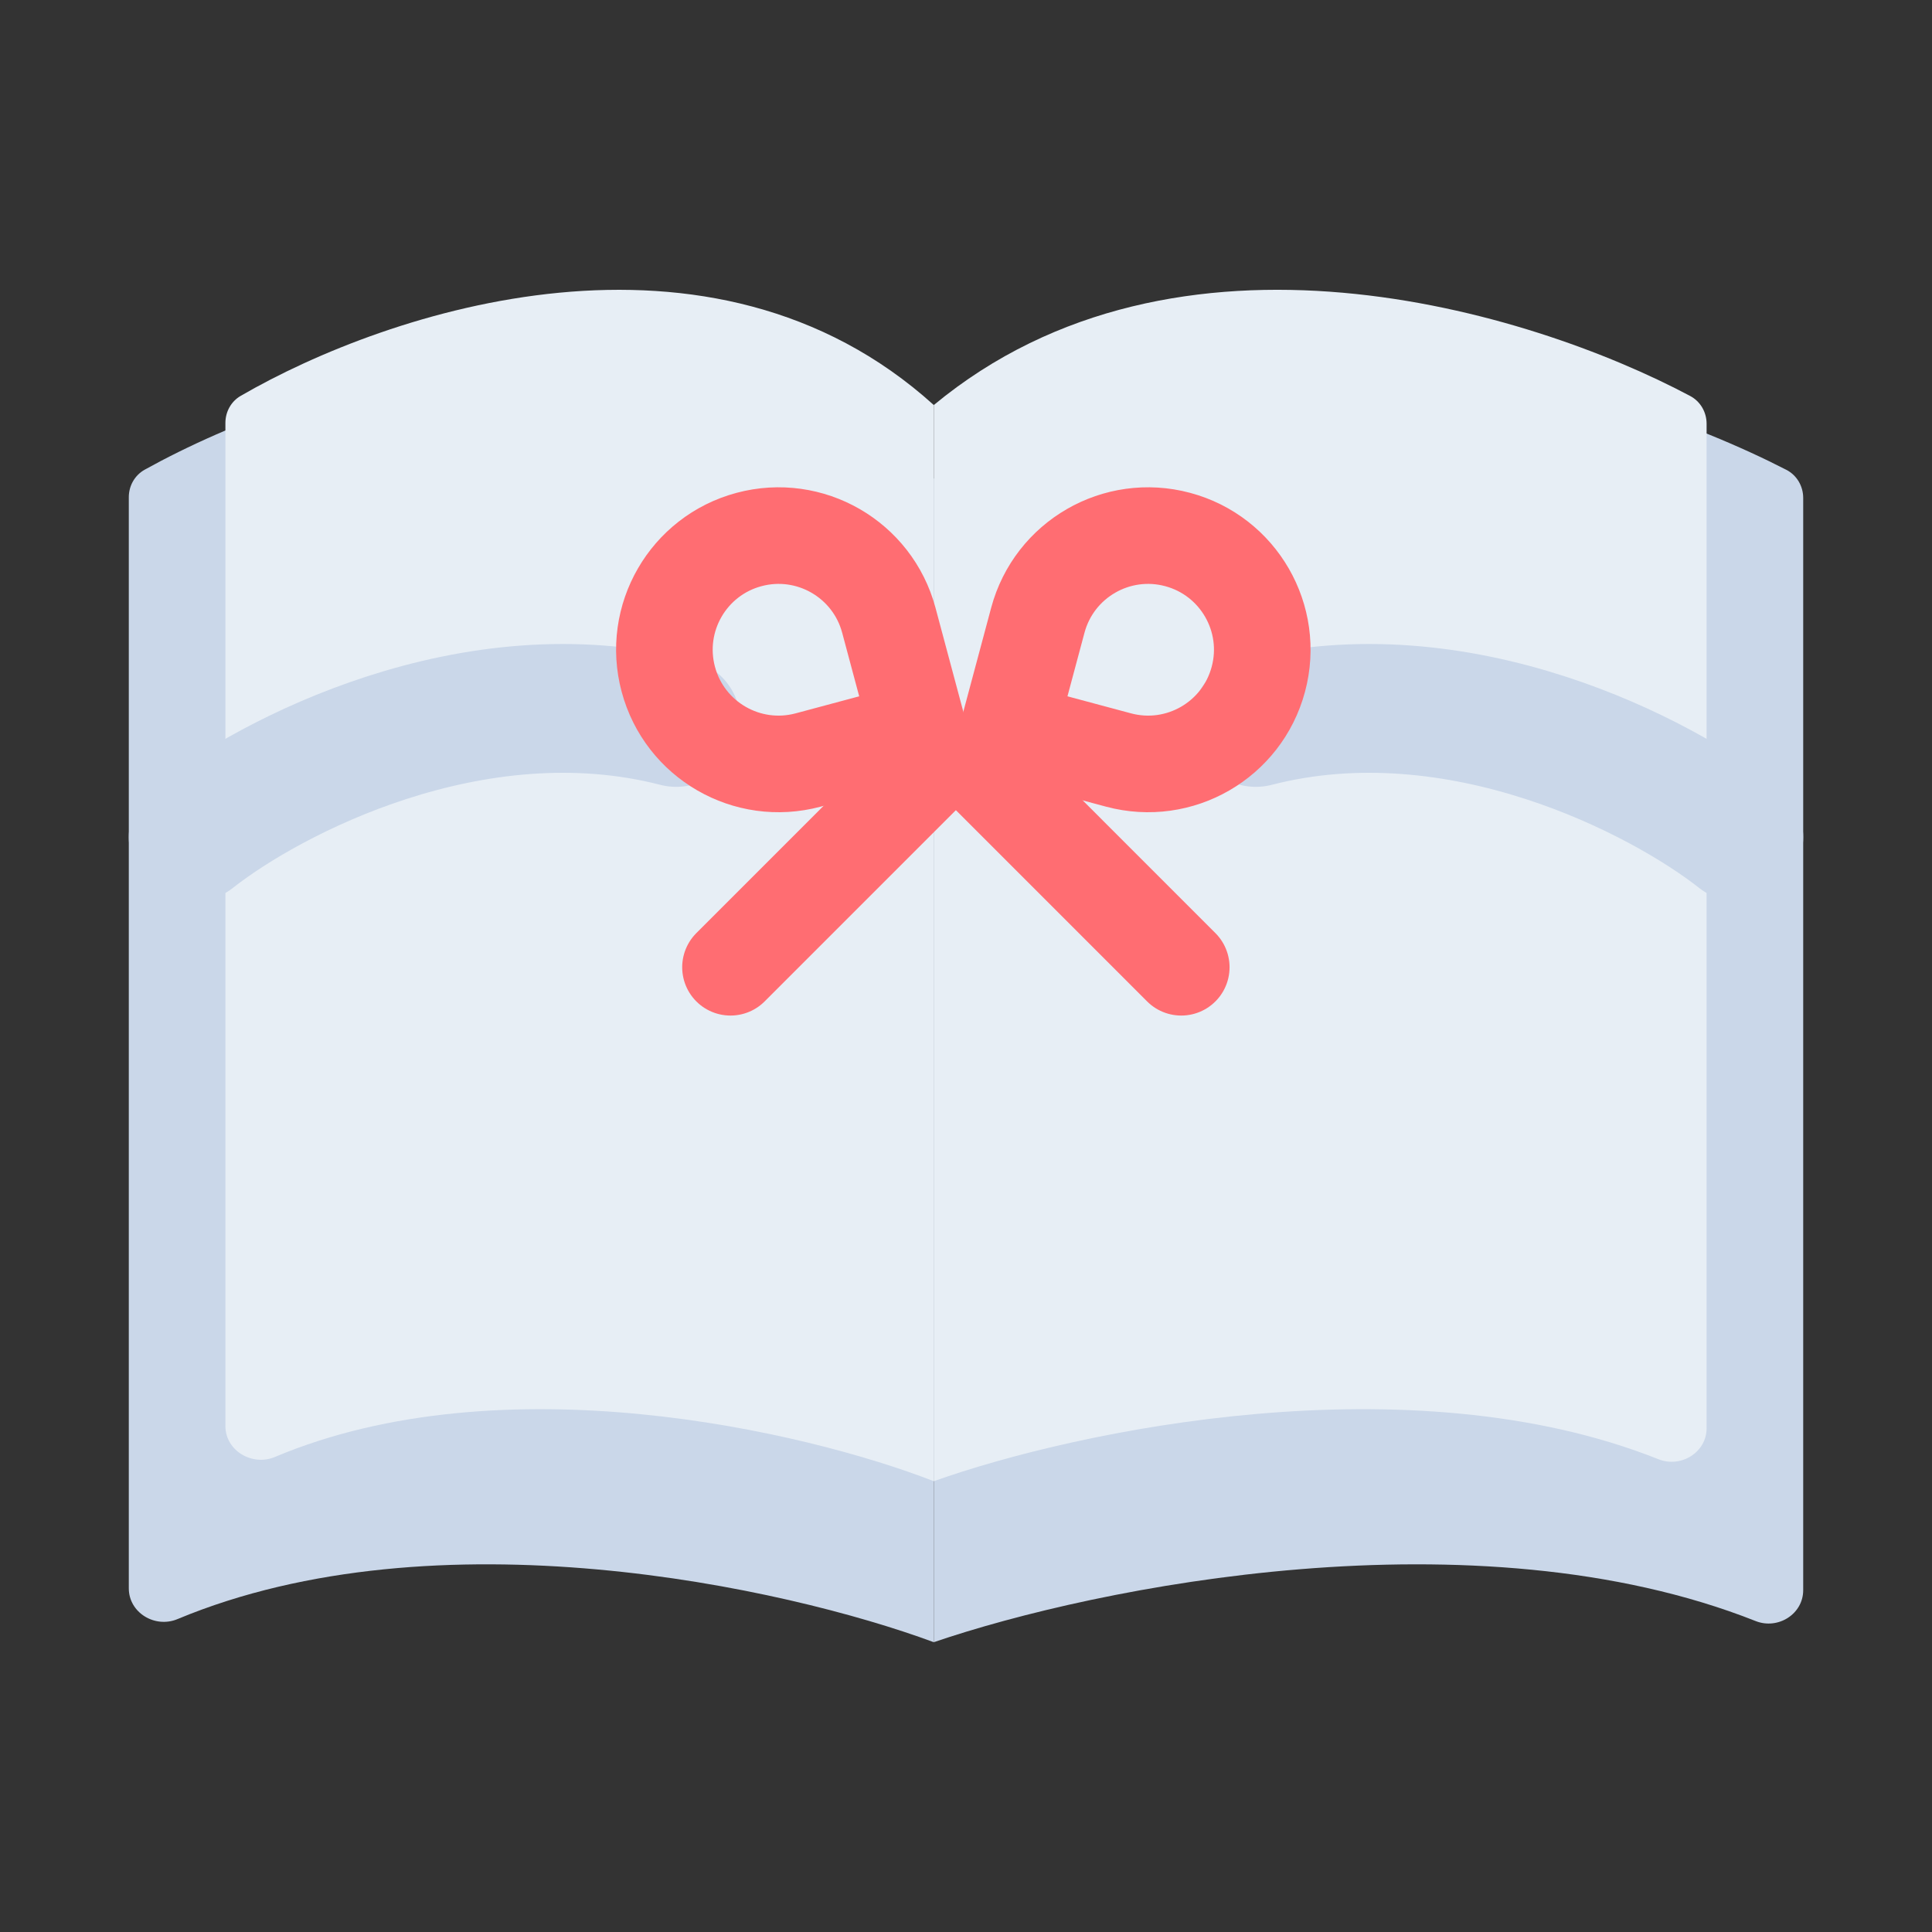
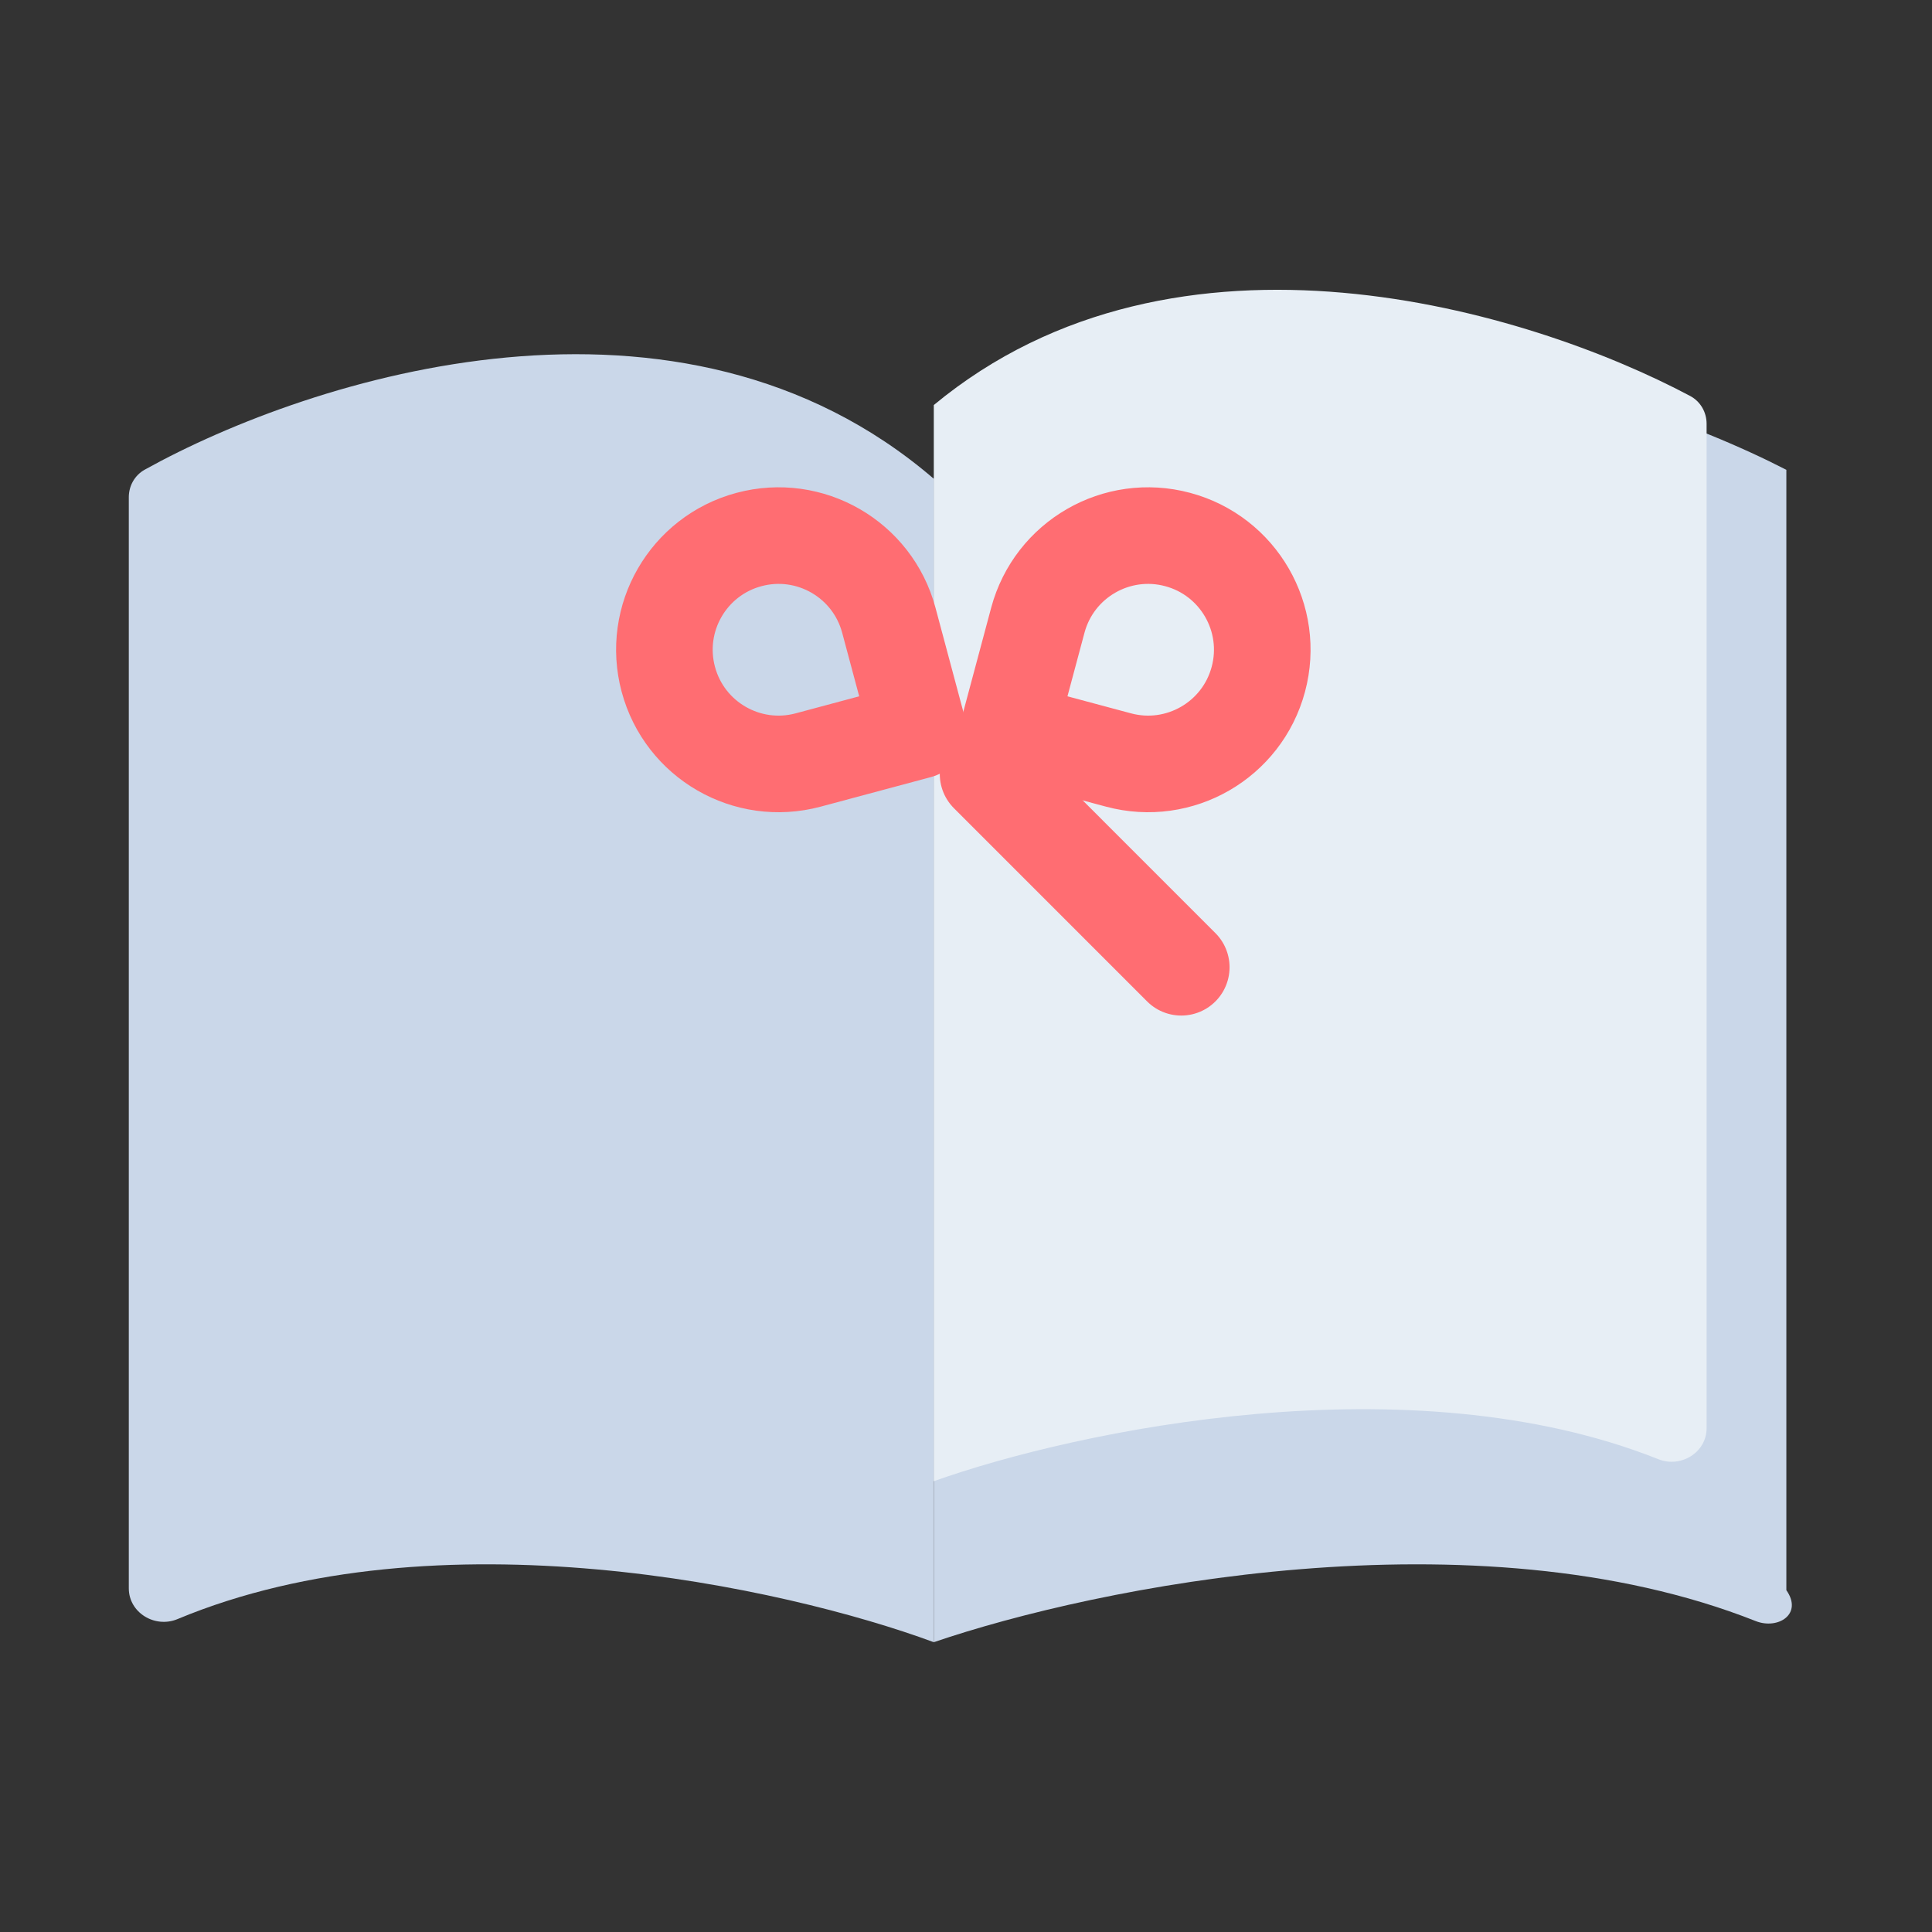
<svg xmlns="http://www.w3.org/2000/svg" width="60" height="60" viewBox="0 0 60 60" fill="none">
  <rect x="0" y="0" width="60" height="60" fill="#333333" stroke="none" />
  <path d="M29 51V14.869C21.112 8.086 9.696 11.699 4.495 14.586C4.186 14.757 4 15.086 4 15.44V49.327C4 50.084 4.812 50.574 5.511 50.283C13.558 46.925 24.359 49.285 29 51Z" fill="#CAD7E9" />
-   <path d="M29 46V12.579C22.079 6.323 12.071 9.628 7.475 12.294C7.176 12.467 7 12.789 7 13.135V44.286C7 45.052 7.832 45.544 8.538 45.247C15.596 42.274 24.956 44.429 29 46Z" fill="#E7EEF5" />
-   <path d="M29 51V14.869C37.524 8.082 49.864 11.704 55.477 14.591C55.801 14.758 56 15.096 56 15.462V49.385C56 50.128 55.216 50.617 54.525 50.344C45.819 46.897 34.042 49.275 29 51Z" fill="#CAD7E9" />
+   <path d="M29 51V14.869C37.524 8.082 49.864 11.704 55.477 14.591V49.385C56 50.128 55.216 50.617 54.525 50.344C45.819 46.897 34.042 49.275 29 51Z" fill="#CAD7E9" />
  <path d="M29 46V12.579C36.556 6.318 47.483 9.632 52.492 12.299C52.809 12.468 53 12.801 53 13.16V44.356C53 45.106 52.201 45.596 51.505 45.318C43.784 42.24 33.447 44.417 29 46Z" fill="#E7EEF5" />
-   <path d="M6 26C8.368 24.133 14.684 20.807 21 22.436" stroke="#CAD7E9" stroke-width="4" stroke-linecap="round" stroke-linejoin="round" />
-   <path d="M54 26C51.632 24.133 45.316 20.807 39 22.436" stroke="#CAD7E9" stroke-width="4" stroke-linecap="round" stroke-linejoin="round" />
  <path d="M36.573 16.755C34.682 16.248 32.738 17.37 32.231 19.261L31.314 22.685L34.738 23.603C36.629 24.109 38.573 22.987 39.079 21.096C39.586 19.205 38.464 17.261 36.573 16.755Z" stroke="#FF6D72" stroke-width="3" stroke-linecap="round" stroke-linejoin="round" />
  <path d="M23.261 16.755C25.152 16.248 27.096 17.37 27.603 19.261L28.52 22.685L25.096 23.603C23.205 24.109 21.261 22.987 20.755 21.096C20.248 19.205 21.37 17.261 23.261 16.755Z" stroke="#FF6D72" stroke-width="3" stroke-linecap="round" stroke-linejoin="round" />
-   <path d="M28.686 24.039L22.686 30.039" stroke="#FF6D72" stroke-width="3" stroke-linecap="round" stroke-linejoin="round" />
  <path d="M30.686 24.039L36.685 30.039" stroke="#FF6D72" stroke-width="3" stroke-linecap="round" stroke-linejoin="round" />
</svg>